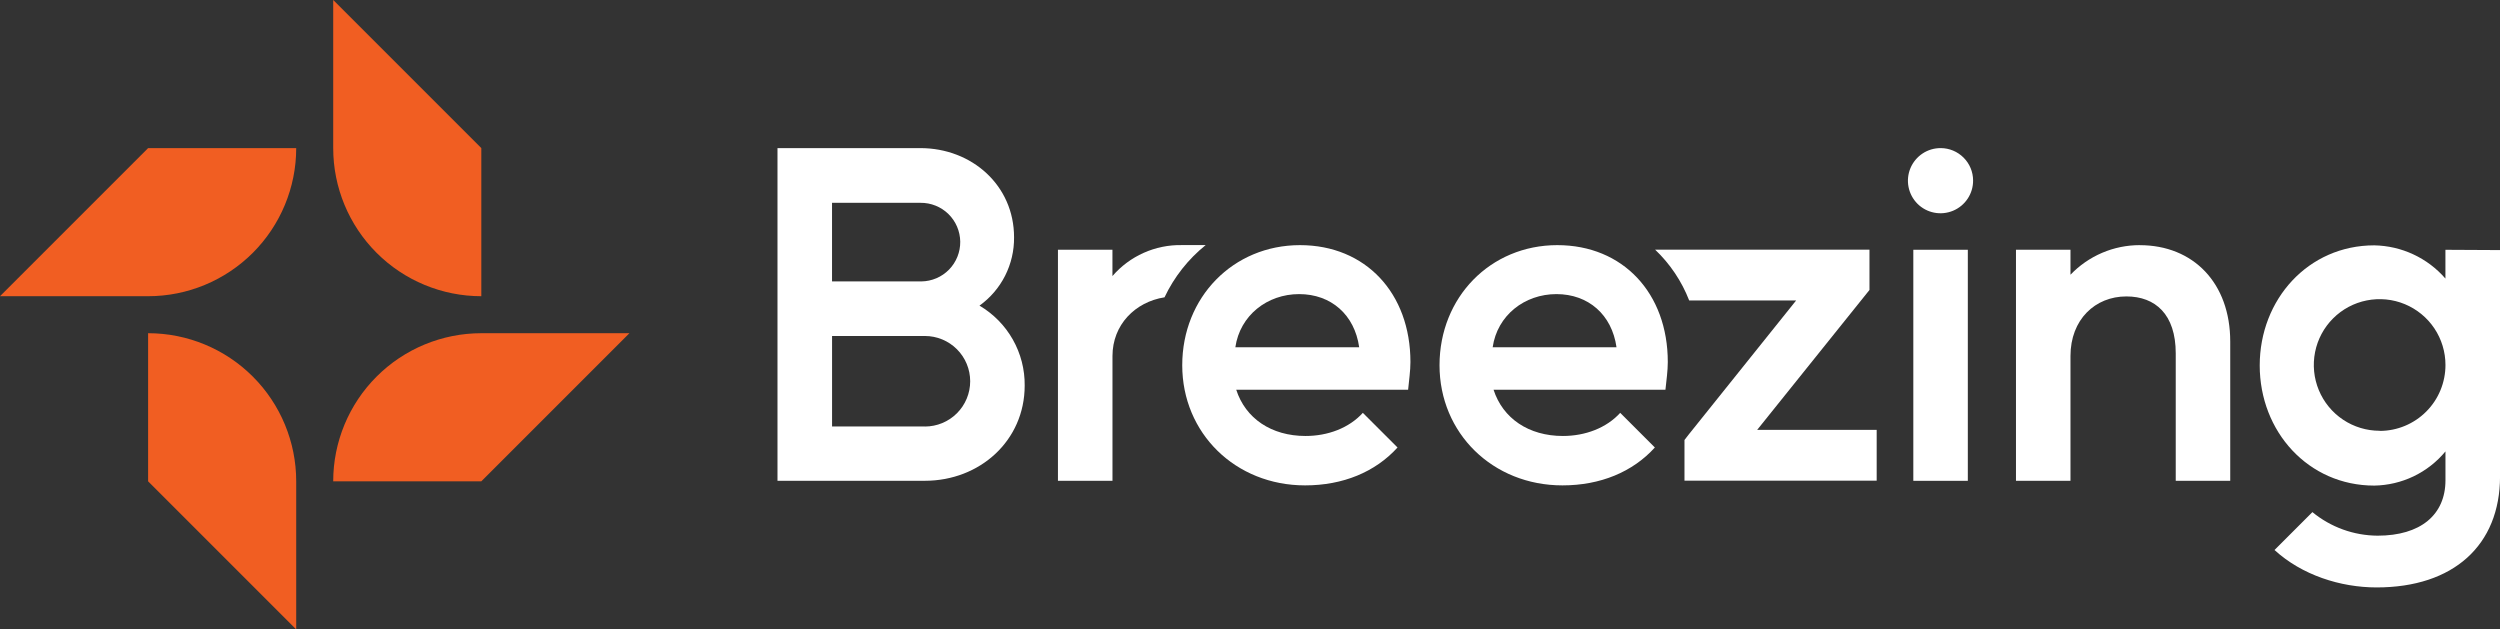
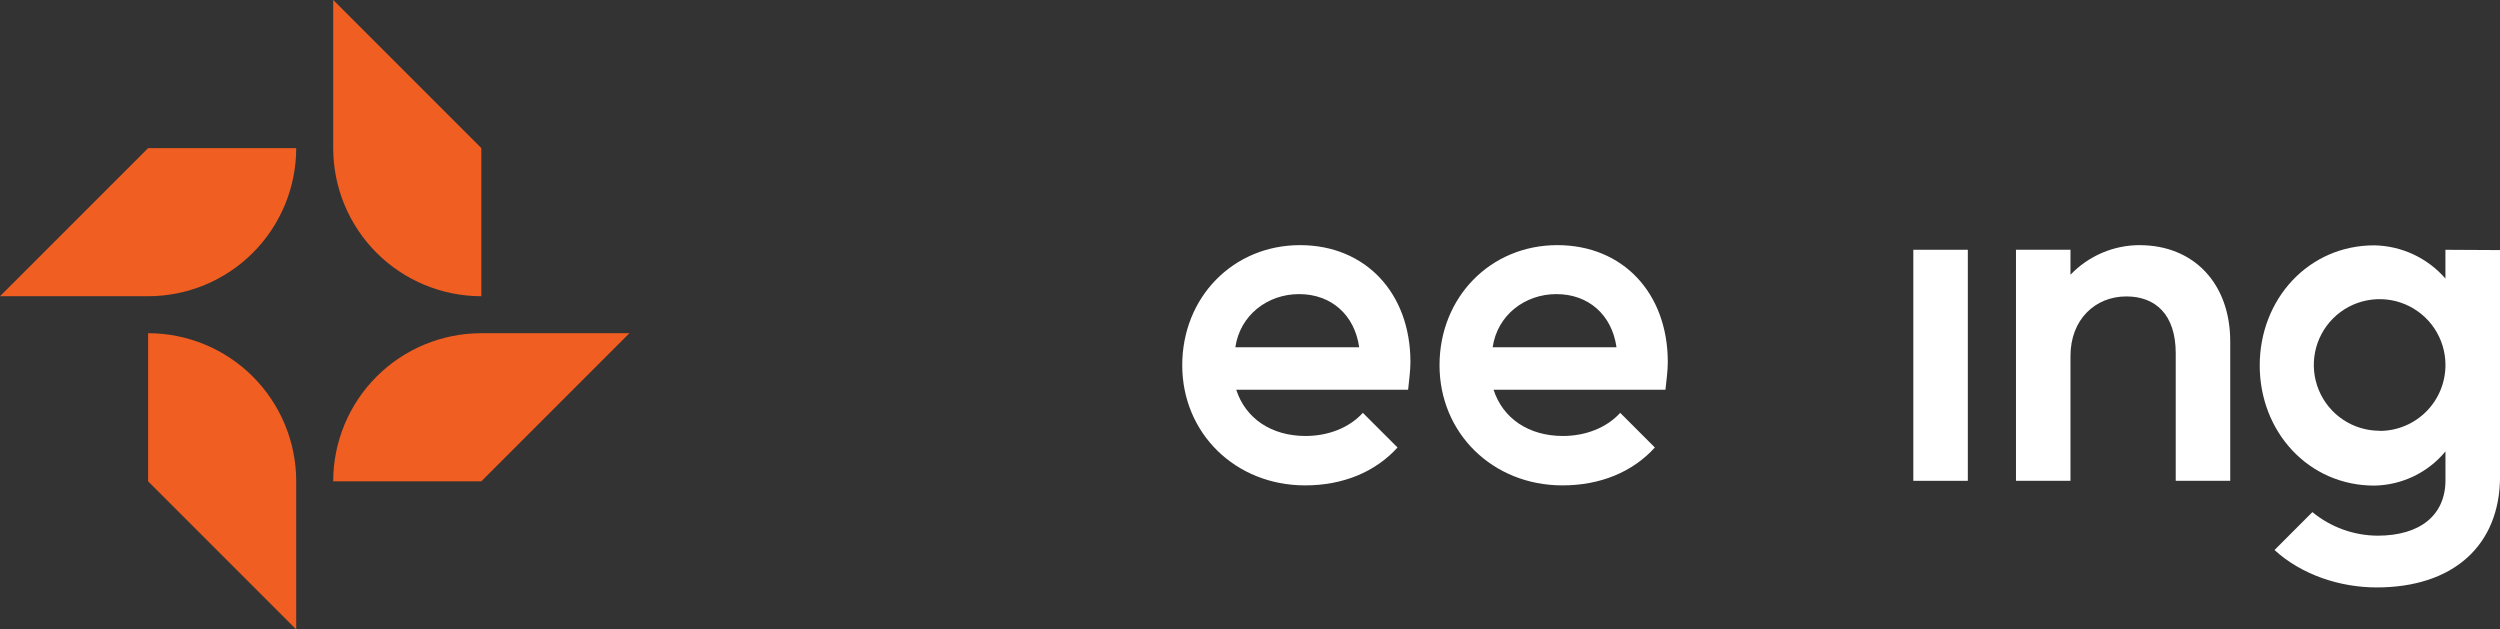
<svg xmlns="http://www.w3.org/2000/svg" id="Layer_2" data-name="Layer 2" viewBox="0 0 701.36 176.58">
  <rect x="0" y="0" width="701.36" height="176.58" fill="#333333" stroke="none" />
  <defs>
    <style>
      .cls-1 {
        fill: #f15e22;
        fill-rule: evenodd;
      }

      .cls-2 {
        fill: #fff;
      }
    </style>
  </defs>
  <g id="Layer_1-2" data-name="Layer 1">
    <g>
      <g>
-         <path class="cls-2" d="M274.78,85.75c3.04-2.18,5.51-5.06,7.2-8.4,1.69-3.34,2.55-7.04,2.51-10.78,0-14.52-11.8-25.02-26.31-25.02h-40.06v93.33h41.35c15.43,0,28-11.28,28-26.71.05-4.52-1.1-8.98-3.33-12.92-2.23-3.94-5.46-7.22-9.36-9.51ZM233.43,56.9h24.81c2.92-.03,5.74,1.1,7.83,3.14,2.09,2.04,3.28,4.83,3.32,7.76.03,2.92-1.1,5.74-3.14,7.83-2.04,2.09-4.83,3.28-7.76,3.32h-25.07v-22.04ZM259.48,119.65h-26.05v-25.39h26.05c3.37,0,6.6,1.34,8.98,3.72s3.72,5.61,3.72,8.98-1.34,6.6-3.72,8.98c-2.38,2.38-5.61,3.72-8.98,3.72Z" />
-         <path class="cls-2" d="M338.24,68.76c-4.9,3.95-8.85,8.96-11.54,14.65-8.25,1.3-14.6,7.71-14.6,16.47v35h-15.3v-64.82h15.29v7.39c2.4-2.79,5.39-5.01,8.75-6.51,3.36-1.5,7.01-2.25,10.69-2.18h6.71Z" />
        <path class="cls-2" d="M364.72,68.77c-18.8,0-33.05,14.65-33.05,33.7s14.9,33.7,34.47,33.7c10.63,0,19.7-3.76,25.93-10.63l-9.73-9.72c-3.89,4.28-9.84,6.49-16.08,6.49-9.59,0-16.85-4.93-19.44-12.97h48.22c.25-2.59.65-5.31.65-7.78,0-19.31-12.57-32.79-30.98-32.79ZM346.57,97.42c1.3-8.94,8.94-14.91,17.89-14.91s15.56,5.77,16.85,14.91h-34.74Z" />
        <path class="cls-2" d="M436.9,68.77c-18.79,0-33.05,14.65-33.05,33.7s14.91,33.7,34.49,33.7c10.63,0,19.7-3.76,25.92-10.63l-9.72-9.72c-3.89,4.28-9.86,6.49-16.08,6.49-9.59,0-16.85-4.93-19.45-12.97h48.22c.27-2.59.66-5.31.66-7.78,0-19.31-12.58-32.79-30.99-32.79ZM418.76,97.42c1.29-8.94,8.94-14.91,17.89-14.91s15.56,5.77,16.85,14.91h-34.74Z" />
-         <path class="cls-2" d="M526.49,120.59v14.26h-53.92v-11.41l1.15-1.49,30.18-37.66h-30.01c-2.1-5.4-5.36-10.26-9.56-14.25h60.14v11.31l-31.5,39.24h33.5Z" />
        <path class="cls-2" d="M552.06,70.07h-15.29v64.82h15.29v-64.82Z" />
-         <path class="cls-2" d="M544.47,41.55c-1.81-.01-3.59.51-5.1,1.51-1.51,1-2.7,2.43-3.4,4.1-.7,1.67-.89,3.52-.54,5.3.35,1.78,1.22,3.41,2.5,4.7,1.28,1.28,2.92,2.15,4.7,2.5,1.78.35,3.62.16,5.3-.54,1.67-.7,3.1-1.88,4.1-3.4,1-1.51,1.53-3.29,1.51-5.1,0-2.4-.97-4.71-2.67-6.4-1.7-1.7-4-2.66-6.4-2.67Z" />
        <path class="cls-2" d="M600.3,68.77c-3.63,0-7.23.73-10.57,2.16-3.34,1.43-6.36,3.52-8.87,6.14v-7.01h-15.29v64.82h15.29v-35c0-10.24,6.92-16.72,15.68-16.72,8.16,0,13.85,5.07,13.85,15.95v35.78h15.29v-39.02c.02-16.46-10.35-27.09-25.38-27.09Z" />
        <path class="cls-2" d="M686.05,70.07v8.08c-2.49-2.87-5.55-5.18-8.99-6.78-3.44-1.61-7.18-2.47-10.97-2.54-18.54,0-32.14,15.17-32.14,33.7s13.61,33.7,32.14,33.7c3.82-.06,7.59-.95,11.04-2.6,3.45-1.66,6.49-4.04,8.93-6.99v8.08c0,9.73-7.01,15.56-19.05,15.56-6.67-.04-13.13-2.37-18.28-6.61l-10.63,10.63c7.65,7.01,18.47,10.5,28.65,10.5,21.52,0,34.62-11.8,34.62-31.16v-63.48l-15.3-.08ZM667.59,120.85c-3.65,0-7.22-1.08-10.26-3.11-3.04-2.03-5.4-4.91-6.8-8.29s-1.76-7.09-1.05-10.67c.71-3.58,2.47-6.87,5.05-9.45,2.58-2.58,5.87-4.34,9.46-5.05,3.58-.71,7.29-.35,10.67,1.05,3.37,1.4,6.26,3.76,8.29,6.8,2.03,3.04,3.11,6.61,3.11,10.26,0,4.89-1.92,9.59-5.38,13.06-3.45,3.47-8.14,5.43-13.03,5.44l-.06-.03Z" />
      </g>
      <path class="cls-1" d="M93.48,0v41.55c0,11.02,4.38,21.59,12.17,29.38,7.79,7.79,18.36,12.17,29.38,12.17v-41.55L93.48,0ZM0,83.1h41.55c11.02,0,21.59-4.38,29.38-12.17,7.79-7.79,12.17-18.36,12.17-29.38h-41.55L0,83.1ZM41.55,135.03v-41.55c11.02,0,21.59,4.38,29.38,12.17,7.79,7.79,12.17,18.36,12.17,29.38v41.55l-41.55-41.55ZM93.48,135.03h41.55l41.55-41.55h-41.55c-11.02,0-21.59,4.38-29.38,12.17-7.79,7.79-12.17,18.36-12.17,29.38Z" />
    </g>
  </g>
</svg>